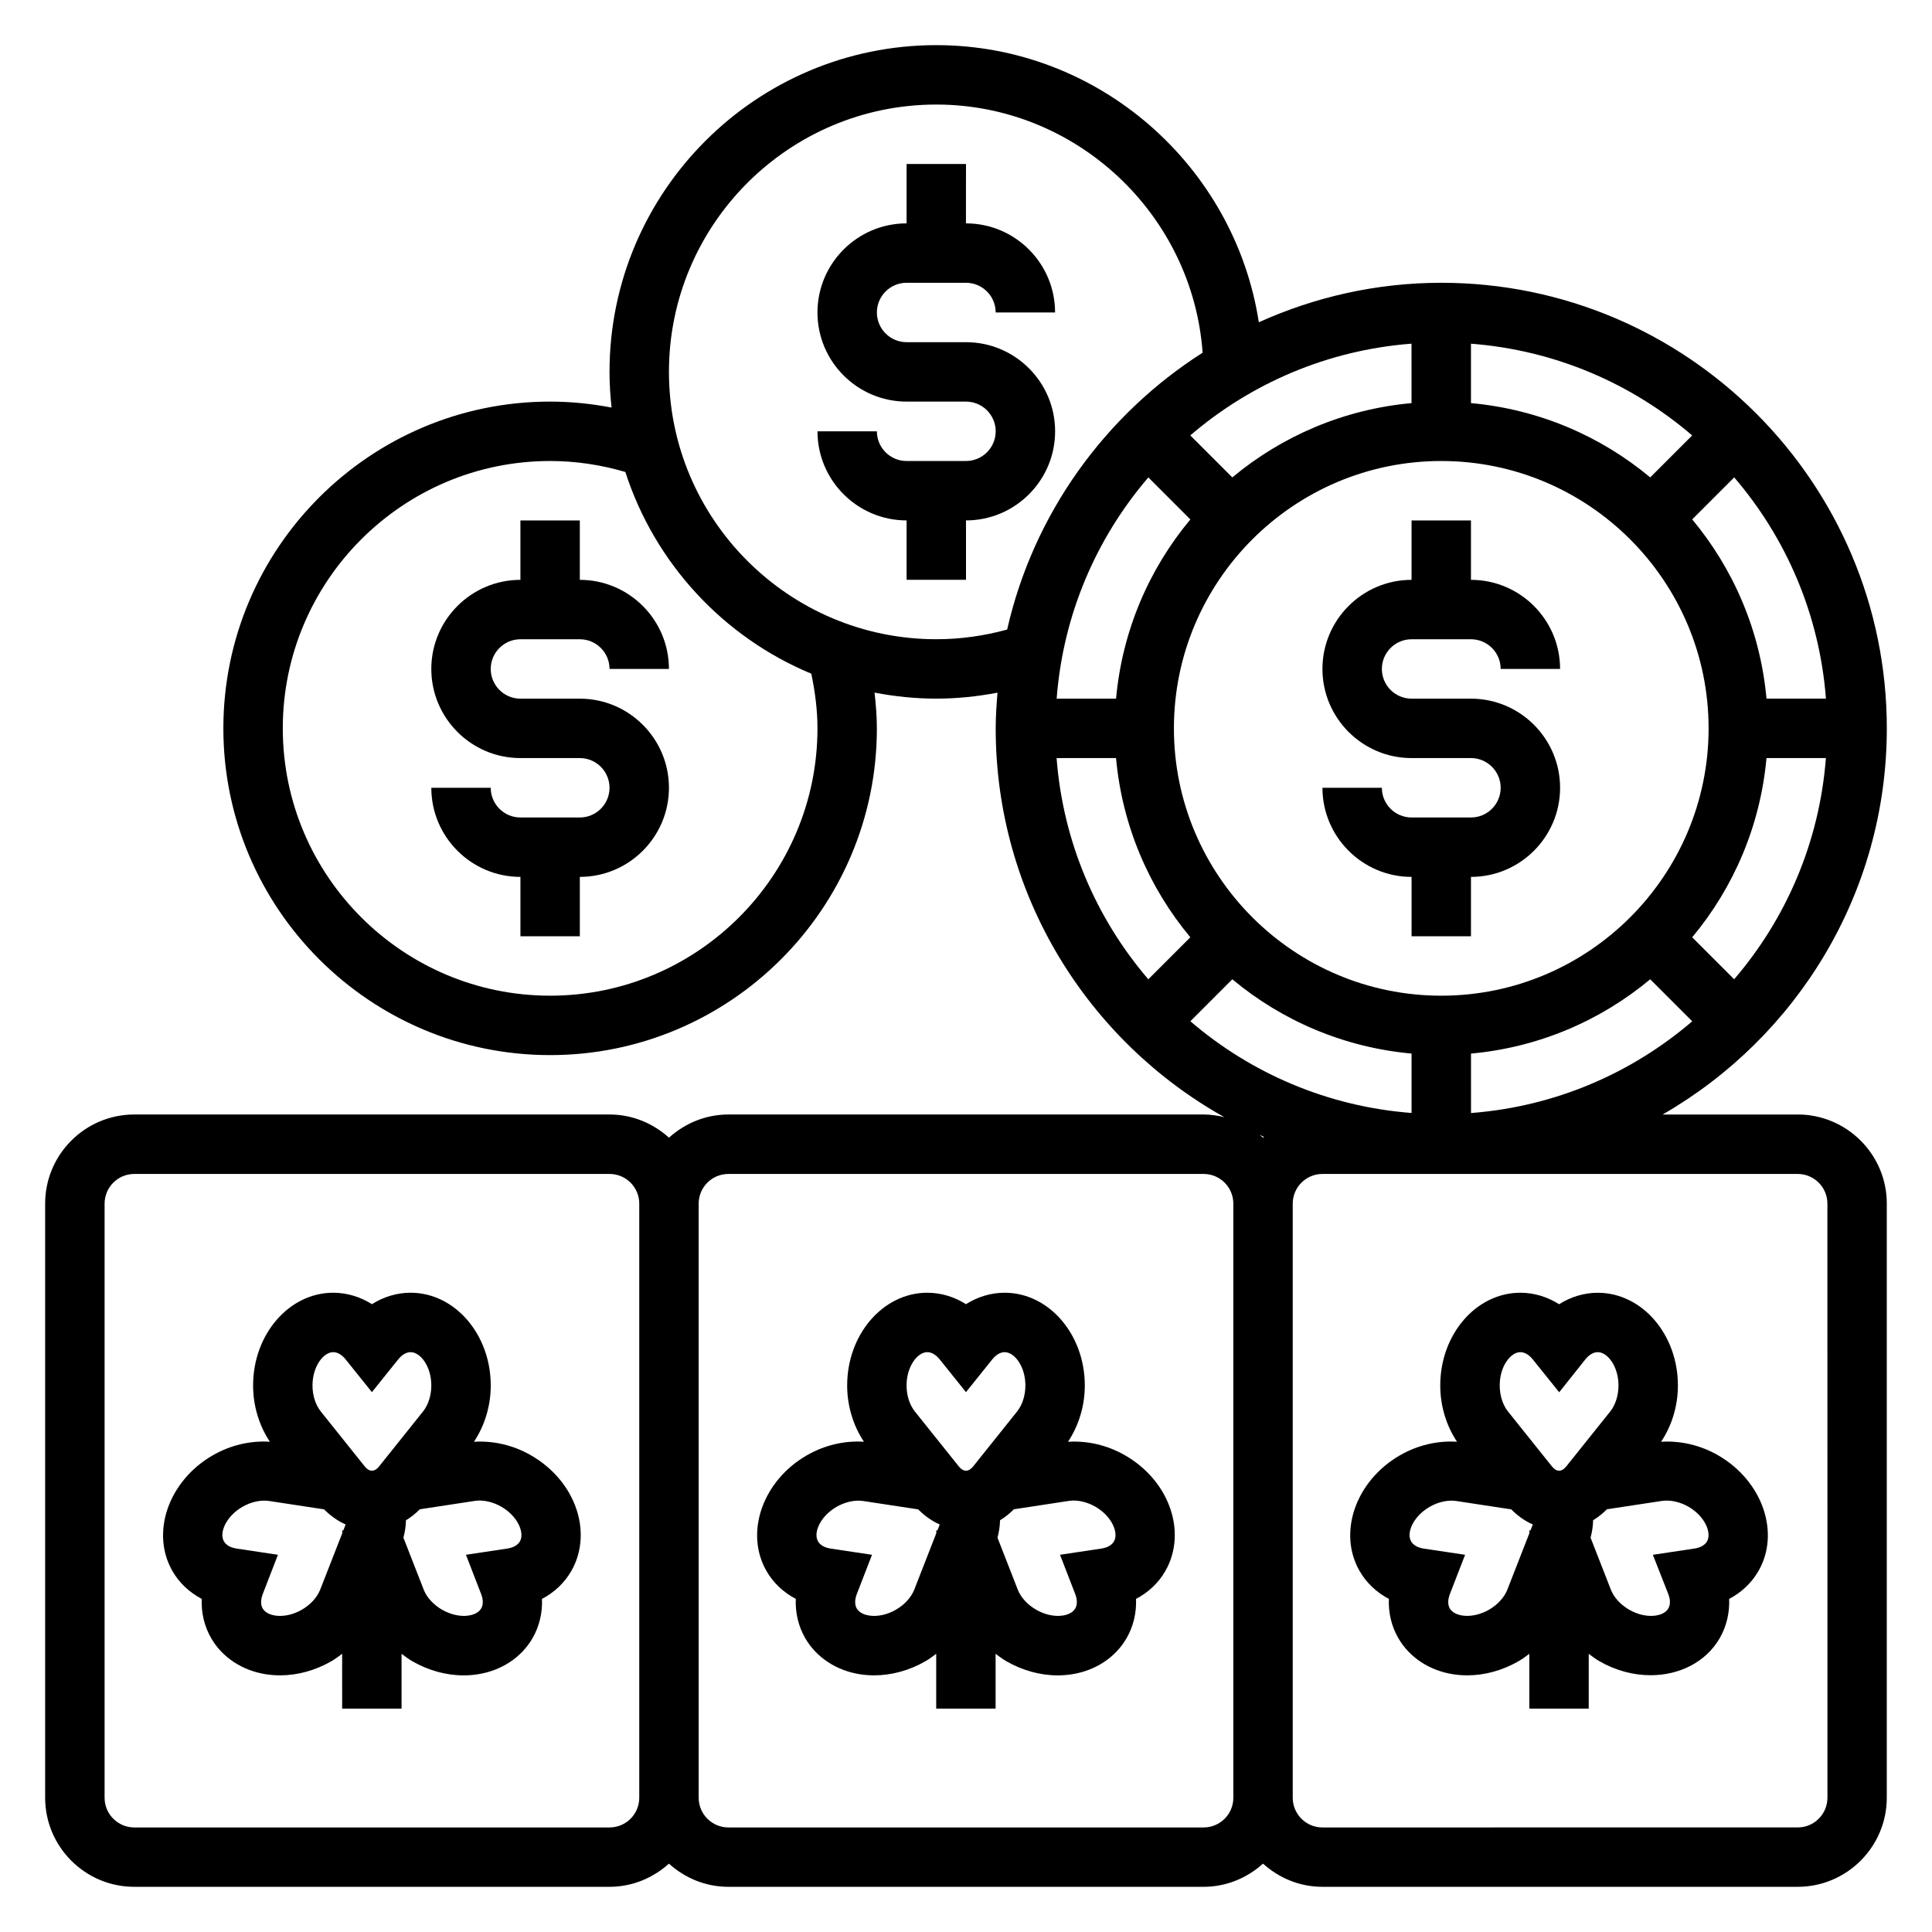
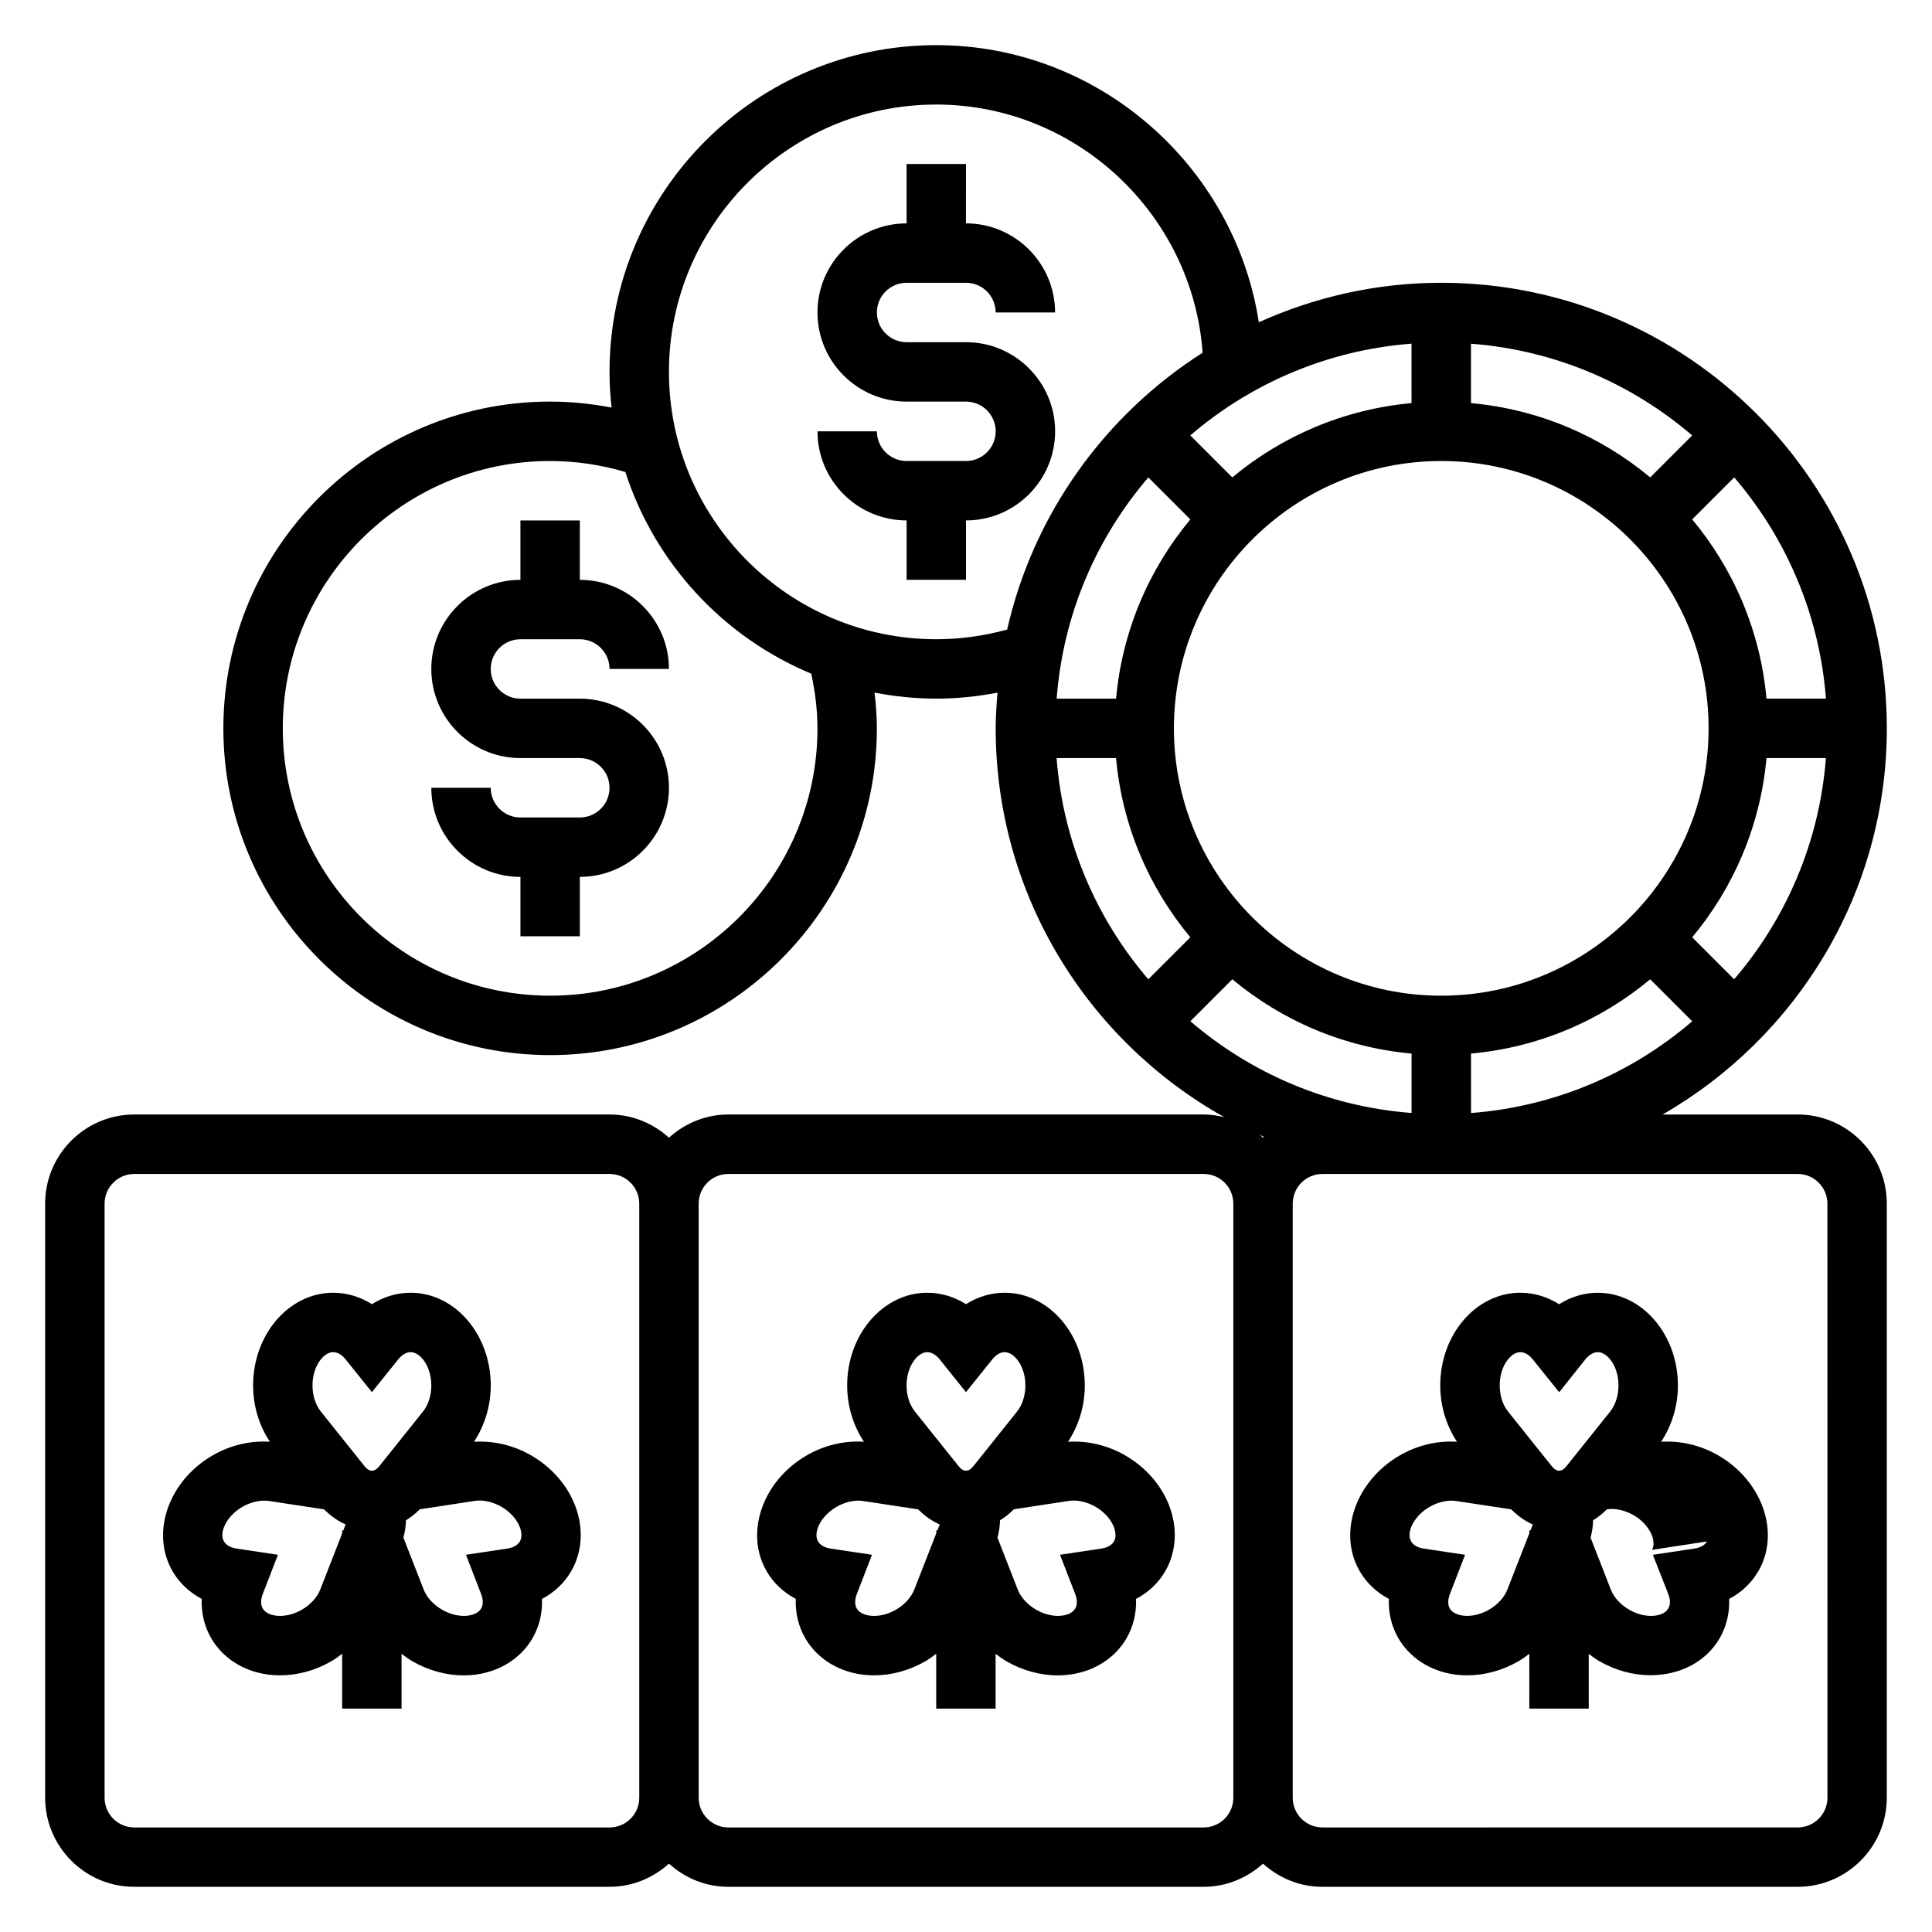
<svg xmlns="http://www.w3.org/2000/svg" fill="#000000" width="800px" height="800px" version="1.1" viewBox="144 144 512 512">
  <g>
    <path d="m620.41 439.36h-35.801c35.449-20.398 59.418-58.586 59.418-102.34 0-65.109-52.973-118.08-118.08-118.08-17.23 0-33.566 3.801-48.344 10.461-6.406-41.438-42.418-73.438-85.48-73.438-47.742 0-86.594 38.848-86.594 86.594 0 3.195 0.203 6.344 0.543 9.453-5.344-1.016-10.773-1.582-16.285-1.582-47.742 0-86.594 38.848-86.594 86.594 0 47.742 38.848 86.594 86.594 86.594 47.742 0 86.594-38.848 86.594-86.594 0-3.18-0.27-6.328-0.613-9.469 5.305 1.012 10.762 1.594 16.355 1.594 5.481 0 10.895-0.566 16.223-1.582-0.25 3.125-0.477 6.269-0.477 9.457 0 44.234 24.48 82.82 60.582 103.04-1.762-0.426-3.582-0.707-5.477-0.707h-125.95c-6.07 0-11.555 2.371-15.742 6.141-4.188-3.777-9.676-6.141-15.742-6.141h-125.96c-13.02 0-23.617 10.598-23.617 23.617v157.44c0 13.02 10.598 23.617 23.617 23.617h125.95c6.07 0 11.555-2.371 15.742-6.141 4.188 3.777 9.676 6.141 15.742 6.141h125.95c6.07 0 11.555-2.371 15.742-6.141 4.188 3.777 9.676 6.141 15.742 6.141h125.95c13.02 0 23.617-10.598 23.617-23.617l0.004-157.44c0-13.023-10.598-23.617-23.617-23.617zm-165.31-102.34c0-39.062 31.781-70.848 70.848-70.848 39.07 0 70.848 31.789 70.848 70.848 0 39.062-31.781 70.848-70.848 70.848-39.066 0-70.848-31.789-70.848-70.848zm78.723 86.191c17.973-1.629 34.371-8.746 47.5-19.688l11.133 11.133c-16.027 13.754-36.328 22.602-58.621 24.309l-0.004-15.754zm58.629-30.82c10.949-13.121 18.059-29.527 19.688-47.5h15.742c-1.707 22.301-10.555 42.594-24.309 58.621zm19.688-63.246c-1.629-17.973-8.746-34.371-19.688-47.5l11.133-11.133c13.754 16.027 22.602 36.328 24.309 58.621l-15.754 0.004zm-30.816-58.629c-13.121-10.949-29.527-18.059-47.5-19.688v-15.742c22.301 1.707 42.594 10.555 58.621 24.309zm-63.246-19.688c-17.973 1.629-34.371 8.746-47.5 19.688l-11.133-11.133c16.027-13.754 36.328-22.602 58.621-24.309l0.004 15.754zm-69.754 19.695 11.133 11.133c-10.949 13.121-18.059 29.527-19.688 47.5h-15.742c1.695-22.312 10.539-42.605 24.297-58.633zm-8.562 74.367c1.629 17.973 8.746 34.371 19.688 47.5l-11.133 11.133c-13.754-16.027-22.602-36.328-24.309-58.621l15.754-0.004zm30.816 58.629c13.121 10.949 29.527 18.059 47.5 19.688v15.742c-22.301-1.707-42.594-10.555-58.621-24.309zm-109.94-66.5c0 39.062-31.781 70.848-70.848 70.848-39.07 0-70.848-31.789-70.848-70.848 0-39.062 31.781-70.848 70.848-70.848 6.809 0 13.492 1.016 19.934 2.906 7.809 24.199 25.977 43.777 49.277 53.457 0.992 4.746 1.637 9.578 1.637 14.484zm31.488-23.617c-39.07 0-70.848-31.789-70.848-70.848 0-39.062 31.781-70.848 70.848-70.848 37.172 0 67.945 29.148 70.582 65.762-25.82 16.469-44.816 42.629-51.805 73.375-6.102 1.668-12.383 2.559-18.777 2.559zm86.844 131.89c-0.078 0.07-0.164 0.133-0.25 0.203-0.309-0.277-0.629-0.527-0.953-0.789 0.41 0.195 0.797 0.414 1.203 0.586zm-173.43 183h-125.95c-4.344 0-7.871-3.527-7.871-7.871v-157.44c0-4.344 3.527-7.871 7.871-7.871h125.95c4.344 0 7.871 3.527 7.871 7.871v157.44c0 4.344-3.527 7.871-7.871 7.871zm157.44 0h-125.95c-4.344 0-7.871-3.527-7.871-7.871l-0.004-157.44c0-4.344 3.527-7.871 7.871-7.871h125.95c4.344 0 7.871 3.527 7.871 7.871v157.44c0.004 4.344-3.523 7.871-7.867 7.871zm165.31-7.875c0 4.344-3.527 7.871-7.871 7.871l-125.96 0.004c-4.344 0-7.871-3.527-7.871-7.871v-157.44c0-4.344 3.527-7.871 7.871-7.871h125.95c4.344 0 7.871 3.527 7.871 7.871z" />
    <path d="m442.18 529.69c-4.731-2.731-10.02-3.922-15.145-3.606 2.824-4.266 4.449-9.445 4.449-14.926 0-13.547-9.527-24.57-21.234-24.57-3.621 0-7.156 1.07-10.258 3.031-3.106-1.961-6.633-3.031-10.254-3.031-11.707 0-21.23 11.023-21.23 24.57 0 5.481 1.621 10.652 4.441 14.918-5.125-0.324-10.414 0.875-15.145 3.606-11.73 6.769-16.516 20.531-10.66 30.684 1.801 3.125 4.496 5.644 7.746 7.352-0.148 3.676 0.691 7.266 2.496 10.398 2.961 5.125 8.281 8.629 14.594 9.59 1.203 0.18 2.434 0.277 3.66 0.277 4.637 0 9.367-1.289 13.641-3.762 1.008-0.582 1.914-1.266 2.824-1.953v14.531h15.742v-14.523c0.914 0.684 1.828 1.371 2.824 1.953 4.273 2.465 9.012 3.762 13.641 3.762 1.227 0 2.457-0.094 3.66-0.277 6.312-0.961 11.637-4.457 14.594-9.598 1.801-3.125 2.644-6.723 2.496-10.391 3.258-1.707 5.945-4.227 7.754-7.367 2.961-5.125 3.328-11.477 1-17.43-2.086-5.414-6.227-10.121-11.637-13.238zm-52.441-27.355c1.133 0 2.297 0.684 3.305 1.938l6.949 8.66 6.965-8.676c0.996-1.238 2.16-1.922 3.293-1.922 2.59 0 5.488 3.769 5.488 8.824 0 2.644-0.805 5.148-2.188 6.887l-11.645 14.562c-1.211 1.52-2.613 1.527-3.824-0.008l-11.645-14.555c-1.383-1.738-2.188-4.242-2.188-6.887 0-5.055 2.898-8.824 5.488-8.824zm-3.441 62.91c-0.812 2.078-2.582 4.023-4.871 5.344-2.289 1.332-4.856 1.875-7.062 1.551-0.914-0.141-2.559-0.566-3.32-1.883-0.559-0.984-0.551-2.348 0.031-3.848l4.016-10.375-10.98-1.645c-0.914-0.141-2.559-0.574-3.32-1.898-0.762-1.324-0.316-2.961 0.023-3.824 0.82-2.07 2.59-4.016 4.871-5.336 2.281-1.316 4.856-1.875 7.062-1.551l14.578 2.219c1.699 1.707 3.613 3.078 5.715 4.008l-0.617 1.559h-0.301v0.77zm52.918-12.758c-0.77 1.324-2.418 1.762-3.305 1.891l-10.996 1.652 4.023 10.398c0.574 1.48 0.582 2.844 0.023 3.816-0.762 1.324-2.41 1.754-3.32 1.891-2.18 0.332-4.777-0.219-7.062-1.551-2.289-1.324-4.07-3.266-4.871-5.344l-5.367-13.746c0.418-1.535 0.645-3.07 0.676-4.606 1.324-0.805 2.543-1.77 3.668-2.914l14.562-2.219c2.164-0.34 4.777 0.227 7.07 1.551 4.371 2.535 6.188 6.941 4.898 9.18z" />
    <path d="m284.75 529.69c-4.731-2.731-10.02-3.922-15.145-3.606 2.824-4.266 4.449-9.445 4.449-14.926-0.004-13.547-9.531-24.57-21.234-24.57-3.621 0-7.156 1.07-10.258 3.031-3.109-1.961-6.637-3.031-10.258-3.031-11.707 0-21.23 11.023-21.23 24.57 0 5.481 1.621 10.652 4.441 14.918-5.125-0.324-10.414 0.875-15.145 3.606-11.73 6.769-16.516 20.531-10.66 30.684 1.801 3.125 4.496 5.644 7.746 7.352-0.148 3.676 0.691 7.266 2.496 10.398 2.961 5.125 8.281 8.629 14.594 9.59 1.203 0.18 2.434 0.277 3.66 0.277 4.637 0 9.367-1.289 13.641-3.762 1.008-0.582 1.914-1.266 2.824-1.953l0.004 14.531h15.742v-14.523c0.914 0.684 1.828 1.371 2.824 1.953 4.273 2.465 9.012 3.762 13.641 3.762 1.227 0 2.457-0.094 3.66-0.277 6.312-0.961 11.637-4.457 14.594-9.598 1.801-3.125 2.644-6.723 2.496-10.391 3.258-1.707 5.945-4.227 7.754-7.367 2.961-5.125 3.328-11.477 1-17.43-2.09-5.414-6.231-10.121-11.637-13.238zm-52.445-27.355c1.133 0 2.297 0.684 3.305 1.938l6.949 8.66 6.965-8.676c0.996-1.238 2.164-1.922 3.297-1.922 2.59 0 5.484 3.769 5.484 8.824 0 2.644-0.805 5.148-2.188 6.887l-11.645 14.562c-1.211 1.52-2.613 1.527-3.824-0.008l-11.645-14.555c-1.383-1.738-2.188-4.242-2.188-6.887 0-5.055 2.898-8.824 5.488-8.824zm-3.441 62.91c-0.812 2.078-2.582 4.023-4.871 5.344-2.289 1.332-4.856 1.875-7.062 1.551-0.914-0.141-2.559-0.566-3.32-1.883-0.559-0.984-0.551-2.348 0.031-3.848l4.016-10.375-10.992-1.652c-0.914-0.141-2.559-0.574-3.32-1.898-0.762-1.324-0.316-2.961 0.023-3.824 0.82-2.07 2.59-4.016 4.871-5.336 2.289-1.316 4.879-1.875 7.062-1.551l14.578 2.219c1.699 1.707 3.613 3.078 5.715 4.008l-0.605 1.566h-0.297v0.77zm52.918-12.758c-0.77 1.324-2.418 1.762-3.305 1.891l-10.996 1.652 4.023 10.398c0.574 1.48 0.582 2.844 0.023 3.816-0.762 1.324-2.41 1.754-3.32 1.891-2.18 0.332-4.769-0.219-7.062-1.551-2.289-1.324-4.07-3.266-4.871-5.344l-5.367-13.746c0.418-1.535 0.645-3.07 0.676-4.606 1.324-0.805 2.543-1.77 3.668-2.914l14.562-2.219c2.156-0.34 4.769 0.227 7.07 1.551 4.371 2.535 6.188 6.941 4.898 9.18z" />
-     <path d="m599.35 529.69c-4.731-2.731-10.012-3.93-15.137-3.606 2.824-4.266 4.449-9.445 4.449-14.918 0-13.547-9.523-24.57-21.238-24.57-3.613 0-7.141 1.07-10.25 3.039-3.121-1.977-6.648-3.047-10.27-3.047-11.699 0-21.223 11.02-21.223 24.57 0 5.481 1.621 10.652 4.441 14.918-5.125-0.324-10.406 0.875-15.145 3.606-11.73 6.769-16.516 20.531-10.66 30.668 1.801 3.133 4.488 5.66 7.746 7.367-0.148 3.684 0.691 7.273 2.504 10.398 2.961 5.125 8.281 8.629 14.594 9.59 1.203 0.18 2.434 0.277 3.66 0.277 4.637 0 9.367-1.289 13.641-3.762 1.008-0.582 1.914-1.266 2.824-1.953l0.004 14.531h15.742v-14.516c0.914 0.684 1.82 1.371 2.816 1.945 4.359 2.512 9.07 3.723 13.57 3.723 7.629 0 14.648-3.449 18.332-9.832 1.801-3.125 2.644-6.723 2.496-10.391 3.25-1.707 5.945-4.234 7.754-7.375 5.859-10.137 1.074-23.895-10.652-30.664zm-52.438-27.355c1.52 0 2.723 1.203 3.305 1.938l6.984 8.691 6.918-8.699c1-1.246 2.176-1.93 3.309-1.93 2.59 0 5.488 3.769 5.488 8.824 0 2.644-0.805 5.148-2.18 6.887l-11.652 14.562c-1.227 1.535-2.606 1.52-3.816-0.008l-11.645-14.555c-1.387-1.738-2.18-4.242-2.18-6.887-0.02-5.055 2.879-8.824 5.469-8.824zm-3.441 62.91c-0.812 2.078-2.582 4.023-4.871 5.344-4.375 2.519-9.102 1.906-10.391-0.332-0.559-0.984-0.551-2.34 0.039-3.848l4.016-10.375-10.98-1.645c-1.574-0.242-2.754-0.914-3.32-1.898-0.762-1.324-0.316-2.961 0.023-3.824 0.82-2.07 2.59-4.016 4.871-5.336 2.281-1.316 4.863-1.875 7.062-1.551l14.578 2.219c1.699 1.707 3.613 3.078 5.715 4.008l-0.617 1.559h-0.301v0.77zm52.902-12.742c-0.551 0.953-1.77 1.645-3.297 1.875l-11.051 1.66 4.086 10.391c0.574 1.48 0.582 2.832 0.016 3.816-0.762 1.324-2.41 1.754-3.32 1.891-2.18 0.332-4.777-0.219-7.062-1.551-2.289-1.324-4.062-3.258-4.863-5.344l-5.367-13.746c0.418-1.535 0.645-3.078 0.676-4.613 1.316-0.797 2.527-1.77 3.652-2.906l14.578-2.219c2.203-0.316 4.785 0.234 7.062 1.551 4.371 2.535 6.188 6.941 4.891 9.195z" />
-     <path d="m533.82 360.64h-15.742c-4.344 0-7.871-3.535-7.871-7.871h-15.742c0 13.02 10.598 23.617 23.617 23.617v15.742h15.742v-15.742c13.02 0 23.617-10.598 23.617-23.617s-10.598-23.617-23.617-23.617h-15.742c-4.344 0-7.871-3.535-7.871-7.871 0-4.336 3.527-7.871 7.871-7.871h15.742c4.344 0 7.871 3.535 7.871 7.871h15.742c0-13.02-10.598-23.617-23.617-23.617v-15.742h-15.742v15.742c-13.02 0-23.617 10.598-23.617 23.617 0 13.02 10.598 23.617 23.617 23.617h15.742c4.344 0 7.871 3.535 7.871 7.871 0 4.34-3.527 7.871-7.871 7.871z" />
+     <path d="m599.35 529.69c-4.731-2.731-10.012-3.93-15.137-3.606 2.824-4.266 4.449-9.445 4.449-14.918 0-13.547-9.523-24.57-21.238-24.57-3.613 0-7.141 1.07-10.25 3.039-3.121-1.977-6.648-3.047-10.27-3.047-11.699 0-21.223 11.02-21.223 24.57 0 5.481 1.621 10.652 4.441 14.918-5.125-0.324-10.406 0.875-15.145 3.606-11.73 6.769-16.516 20.531-10.66 30.668 1.801 3.133 4.488 5.66 7.746 7.367-0.148 3.684 0.691 7.273 2.504 10.398 2.961 5.125 8.281 8.629 14.594 9.59 1.203 0.18 2.434 0.277 3.66 0.277 4.637 0 9.367-1.289 13.641-3.762 1.008-0.582 1.914-1.266 2.824-1.953l0.004 14.531h15.742v-14.516c0.914 0.684 1.82 1.371 2.816 1.945 4.359 2.512 9.07 3.723 13.57 3.723 7.629 0 14.648-3.449 18.332-9.832 1.801-3.125 2.644-6.723 2.496-10.391 3.25-1.707 5.945-4.234 7.754-7.375 5.859-10.137 1.074-23.895-10.652-30.664zm-52.438-27.355c1.52 0 2.723 1.203 3.305 1.938l6.984 8.691 6.918-8.699c1-1.246 2.176-1.93 3.309-1.93 2.59 0 5.488 3.769 5.488 8.824 0 2.644-0.805 5.148-2.18 6.887l-11.652 14.562c-1.227 1.535-2.606 1.52-3.816-0.008l-11.645-14.555c-1.387-1.738-2.18-4.242-2.18-6.887-0.02-5.055 2.879-8.824 5.469-8.824zm-3.441 62.91c-0.812 2.078-2.582 4.023-4.871 5.344-4.375 2.519-9.102 1.906-10.391-0.332-0.559-0.984-0.551-2.34 0.039-3.848l4.016-10.375-10.98-1.645c-1.574-0.242-2.754-0.914-3.32-1.898-0.762-1.324-0.316-2.961 0.023-3.824 0.82-2.07 2.59-4.016 4.871-5.336 2.281-1.316 4.863-1.875 7.062-1.551l14.578 2.219c1.699 1.707 3.613 3.078 5.715 4.008l-0.617 1.559h-0.301v0.77zm52.902-12.742c-0.551 0.953-1.77 1.645-3.297 1.875l-11.051 1.66 4.086 10.391c0.574 1.48 0.582 2.832 0.016 3.816-0.762 1.324-2.41 1.754-3.32 1.891-2.18 0.332-4.777-0.219-7.062-1.551-2.289-1.324-4.062-3.258-4.863-5.344l-5.367-13.746c0.418-1.535 0.645-3.078 0.676-4.613 1.316-0.797 2.527-1.77 3.652-2.906c2.203-0.316 4.785 0.234 7.062 1.551 4.371 2.535 6.188 6.941 4.891 9.195z" />
    <path d="m384.25 218.94h15.742c4.344 0 7.871 3.535 7.871 7.871h15.742c0-13.02-10.598-23.617-23.617-23.617l0.008-15.742h-15.742v15.742c-13.02 0-23.617 10.598-23.617 23.617s10.598 23.617 23.617 23.617h15.742c4.344 0 7.871 3.535 7.871 7.871 0 4.336-3.527 7.871-7.871 7.871h-15.742c-4.344 0-7.871-3.535-7.871-7.871h-15.742c0 13.02 10.598 23.617 23.617 23.617v15.742h15.742v-15.742c13.02 0 23.617-10.598 23.617-23.617s-10.598-23.617-23.617-23.617h-15.742c-4.344 0-7.871-3.535-7.871-7.871-0.008-4.336 3.519-7.871 7.863-7.871z" />
    <path d="m281.92 313.41h15.742c4.344 0 7.871 3.535 7.871 7.871h15.742c0-13.02-10.598-23.617-23.617-23.617v-15.742h-15.742v15.742c-13.02 0-23.617 10.598-23.617 23.617 0 13.02 10.598 23.617 23.617 23.617h15.742c4.344 0 7.871 3.535 7.871 7.871s-3.527 7.871-7.871 7.871h-15.742c-4.344 0-7.871-3.535-7.871-7.871h-15.742c0 13.02 10.598 23.617 23.617 23.617v15.742h15.742v-15.742c13.02 0 23.617-10.598 23.617-23.617s-10.598-23.617-23.617-23.617h-15.742c-4.344 0-7.871-3.535-7.871-7.871 0-4.336 3.527-7.871 7.871-7.871z" />
  </g>
</svg>